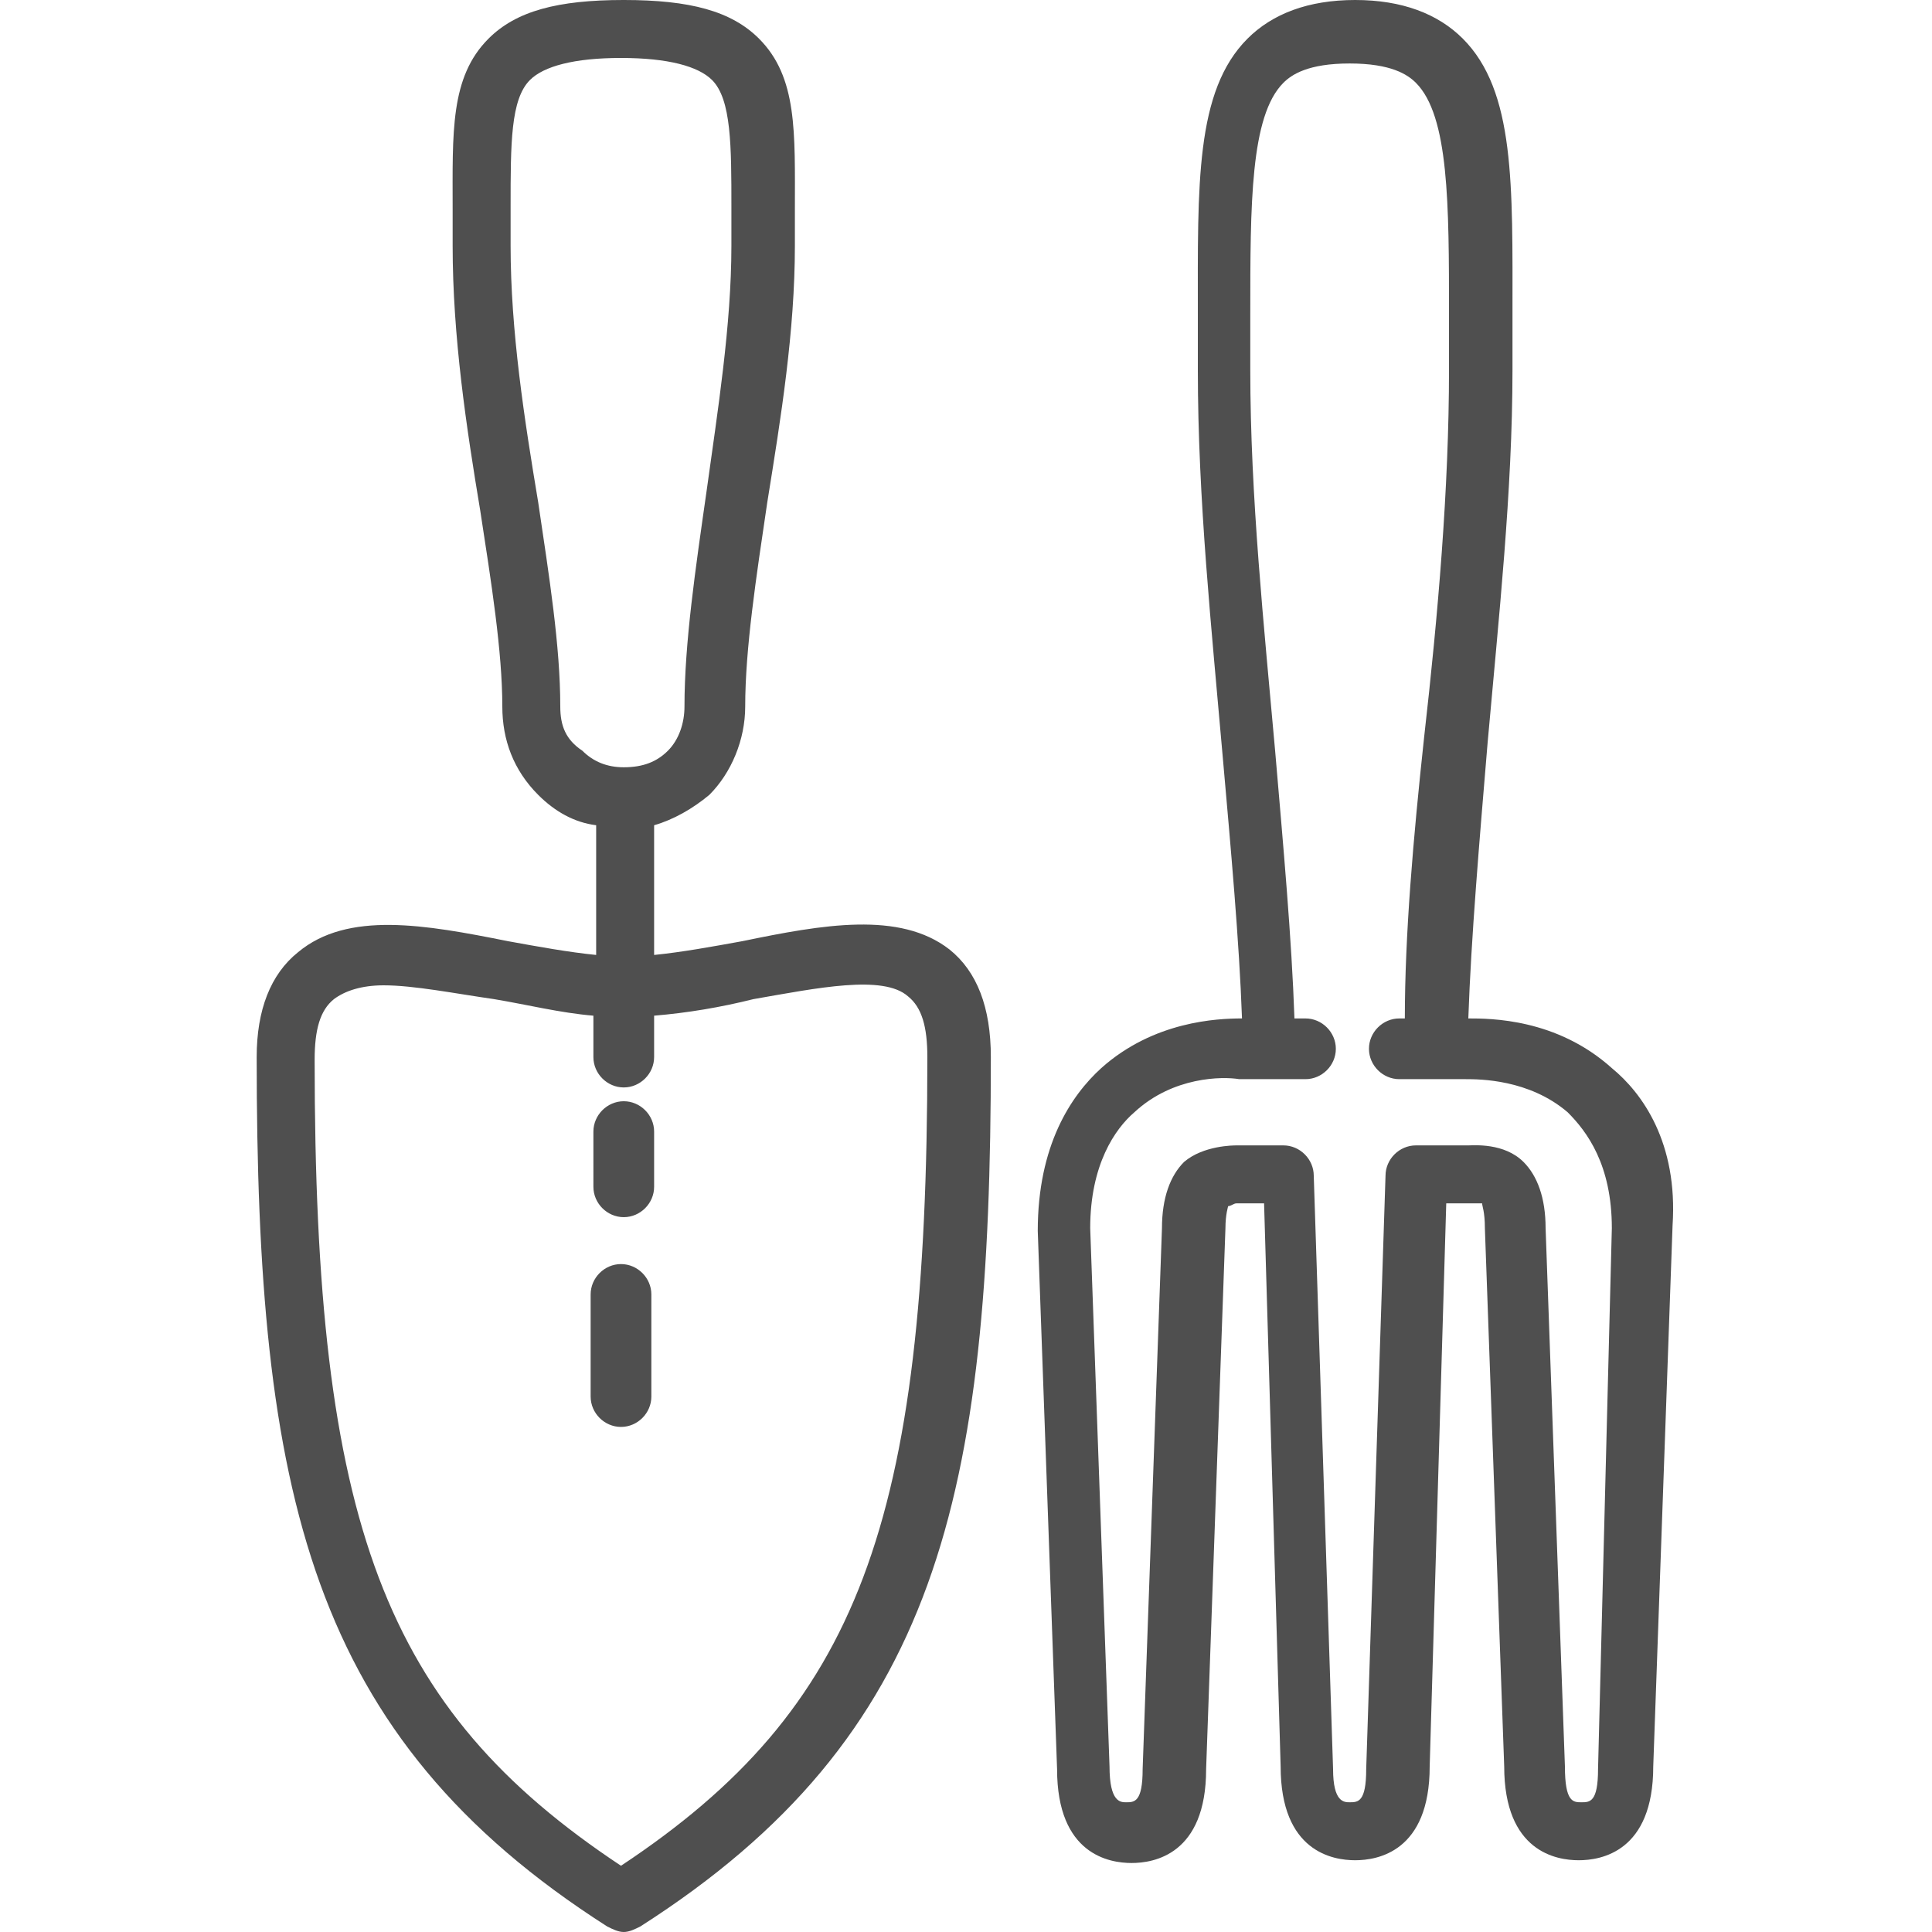
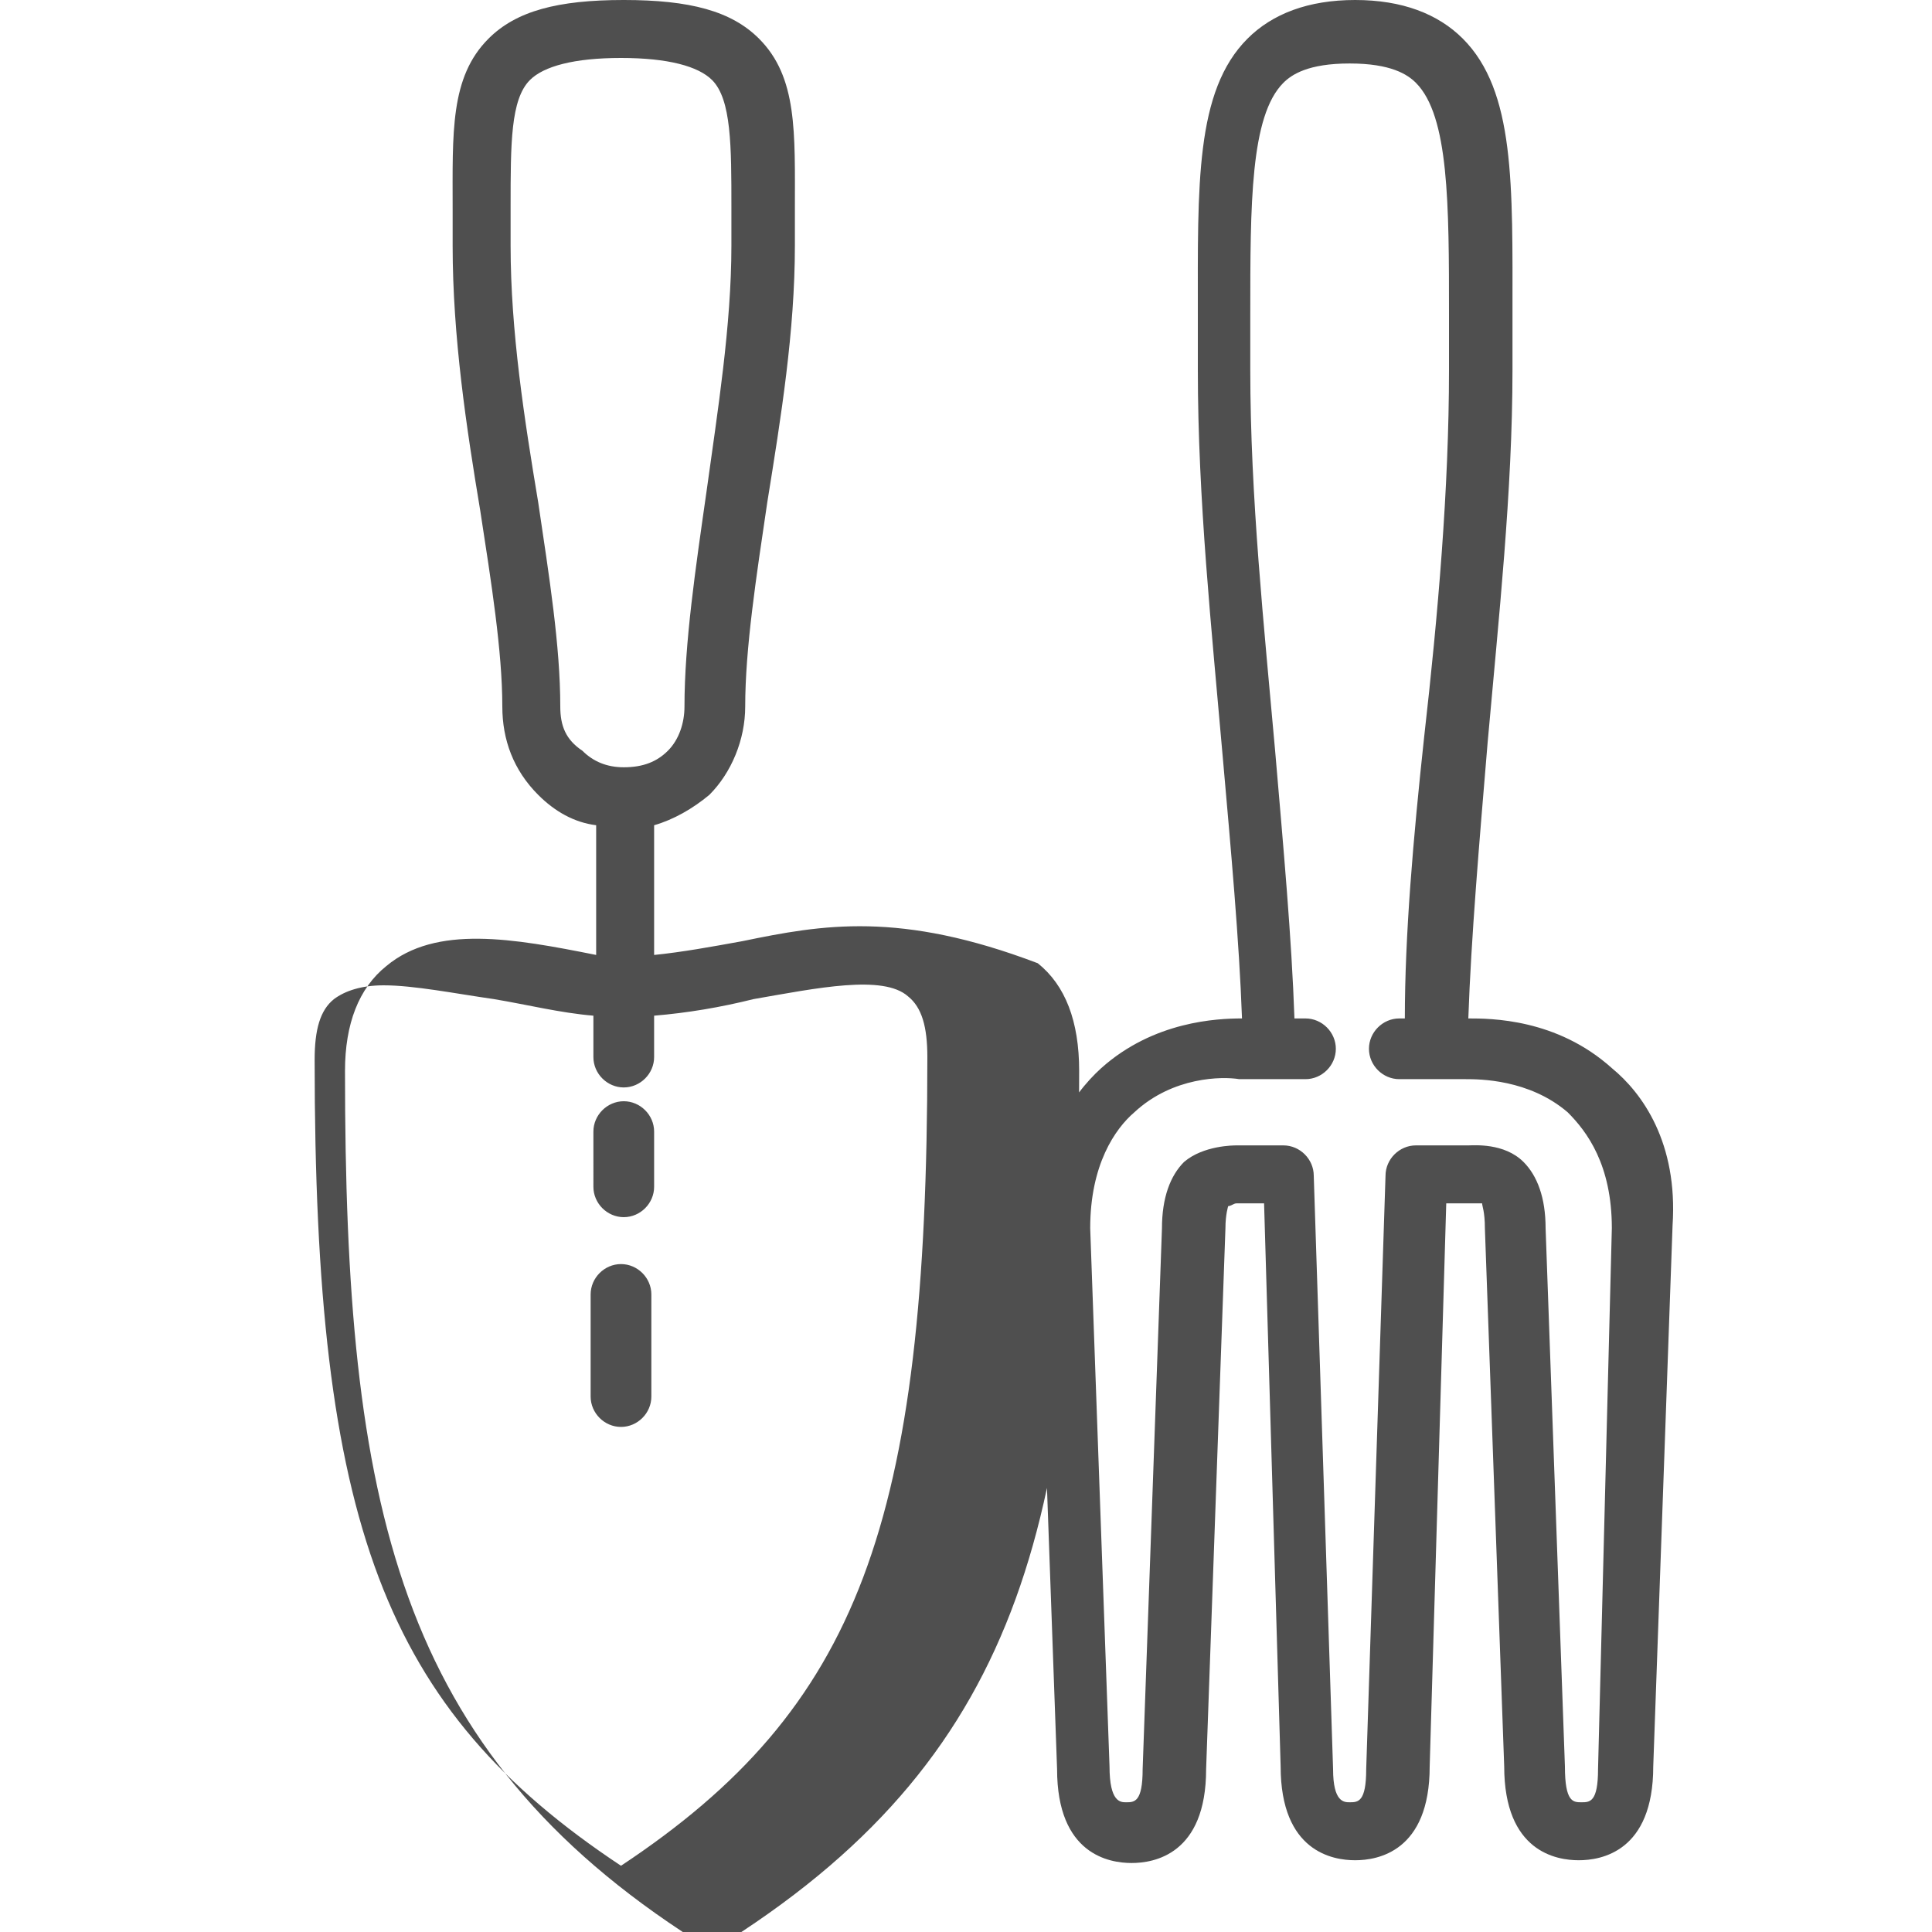
<svg xmlns="http://www.w3.org/2000/svg" version="1.1" id="Capa_1" x="0px" y="0px" viewBox="0 0 70 70" style="enable-background:new 0 0 70 70;" xml:space="preserve">
  <style type="text/css">
	.st0{fill:#4F4F4F;}
</style>
-   <path class="st0" d="M26.9,34.1c-1.1,0.2-2.2,0.4-3.2,0.5v-4.7c0.7-0.2,1.4-0.6,2-1.1c0.8-0.8,1.3-2,1.3-3.2c0-2.1,0.4-4.7,0.8-7.4  c0.5-3.1,1-6.2,1-9.3c0-0.5,0-0.9,0-1.3c0-2.8,0.1-4.8-1.3-6.2c-1-1-2.5-1.4-4.9-1.4s-3.9,0.4-4.9,1.4c-1.4,1.4-1.3,3.4-1.3,6.2  c0,0.4,0,0.9,0,1.3c0,3.3,0.5,6.6,1,9.6c0.4,2.6,0.8,5.1,0.8,7.1c0,1.2,0.4,2.3,1.3,3.2c0.6,0.6,1.3,1,2.1,1.1v4.7  c-1-0.1-2.1-0.3-3.2-0.5c-3-0.6-5.8-1.1-7.6,0.4c-1,0.8-1.5,2.1-1.5,3.8c0,15.8,1.9,24.6,12.7,31.5c0.2,0.1,0.4,0.2,0.6,0.2  c0.2,0,0.4-0.1,0.6-0.2c10.8-6.9,12.7-15.6,12.7-31.5c0-1.8-0.5-3.1-1.5-3.9C32.6,33,29.8,33.5,26.9,34.1z M20.3,25.6  c0-2.2-0.4-4.7-0.8-7.4c-0.5-3-1-6.2-1-9.3c0-0.5,0-0.9,0-1.4c0-2.3,0-3.9,0.7-4.6c0.5-0.5,1.6-0.8,3.3-0.8c1.7,0,2.8,0.3,3.3,0.8  c0.7,0.7,0.7,2.4,0.7,4.6c0,0.4,0,0.9,0,1.4c0,2.9-0.5,6-0.9,8.9c-0.4,2.8-0.8,5.5-0.8,7.8c0,0.6-0.2,1.2-0.6,1.6  c-0.4,0.4-0.9,0.6-1.6,0.6c-0.6,0-1.1-0.2-1.5-0.6C20.5,26.8,20.3,26.3,20.3,25.6z M22.5,67.6c-8.6-5.7-11.1-12.4-11.1-29.2  c0-1.1,0.2-1.8,0.7-2.2c0.4-0.3,1-0.5,1.8-0.5c1.1,0,2.6,0.3,4,0.5c1.2,0.2,2.4,0.5,3.6,0.6v1.5c0,0.6,0.5,1.1,1.1,1.1  s1.1-0.5,1.1-1.1v-1.5c1.2-0.1,2.4-0.3,3.6-0.6c2.3-0.4,4.7-0.9,5.6-0.1c0.5,0.4,0.7,1.1,0.7,2.2C33.6,55.2,31.1,61.9,22.5,67.6z   M58.4,38.7c-2-1.8-4.4-1.8-5.2-1.8c0.1-2.9,0.4-6.4,0.7-10c0.4-4.5,0.9-9.1,0.9-13.5c0-0.7,0-1.3,0-2c0-4.7,0.1-8.1-1.8-10  C52.1,0.5,50.8,0,49.1,0s-3,0.5-3.9,1.4c-1.9,1.9-1.8,5.3-1.8,10c0,0.6,0,1.3,0,2c0,4.7,0.5,9.4,0.9,14c0.3,3.4,0.6,6.7,0.7,9.5  c-0.9,0-3.2,0.1-5.1,1.8c-1.1,1-2.3,2.8-2.3,5.9l0.7,19.5c0,3.1,1.9,3.4,2.7,3.4c0.8,0,2.7-0.3,2.7-3.4l0.7-19.6  c0-0.5,0.1-0.8,0.1-0.8c0.1,0,0.2-0.1,0.3-0.1c0.1,0,0.2,0,0.3,0h0.7l0.6,20.4c0,3.1,1.9,3.4,2.7,3.4c0.8,0,2.7-0.3,2.7-3.4  l0.6-20.4h0.7c0.1,0,0.2,0,0.3,0c0,0,0,0,0,0c0.1,0,0.3,0,0.3,0c0,0.1,0.1,0.3,0.1,0.9l0.7,19.5c0,3.1,1.9,3.4,2.7,3.4  s2.7-0.3,2.7-3.4l0.7-19.6C60.8,41.4,59.5,39.6,58.4,38.7z M57.9,64.1c0,1.2-0.3,1.2-0.6,1.2s-0.6,0-0.6-1.3l-0.7-19.5  c0-1.1-0.3-1.9-0.8-2.4c-0.7-0.7-1.8-0.6-2-0.6c0,0-0.1,0-0.1,0h-1.8c-0.6,0-1.1,0.5-1.1,1.1l-0.7,21.5c0,1.2-0.3,1.2-0.6,1.2  c-0.2,0-0.6,0-0.6-1.2l-0.7-21.5c0-0.6-0.5-1.1-1.1-1.1H45c0,0-0.1,0-0.2,0c-0.1,0-1.2,0-1.9,0.6c-0.5,0.5-0.8,1.3-0.8,2.4  l-0.7,19.6c0,1.2-0.3,1.2-0.6,1.2c-0.2,0-0.6,0-0.6-1.3l-0.7-19.5c0-2.3,0.9-3.6,1.6-4.2c1.4-1.3,3.2-1.3,3.8-1.2h0.9h0h1.5  c0.6,0,1.1-0.5,1.1-1.1s-0.5-1.1-1.1-1.1l-0.4,0c-0.1-2.9-0.4-6.2-0.7-9.7c-0.4-4.5-0.9-9.2-0.9-13.8c0-0.7,0-1.3,0-2  c0-4,0-7.2,1.2-8.4c0.3-0.3,0.9-0.7,2.4-0.7c1.5,0,2.1,0.4,2.4,0.7c1.2,1.2,1.2,4.4,1.2,8.4c0,0.6,0,1.3,0,2c0,4.3-0.4,8.9-0.9,13.3  c-0.4,3.7-0.7,7.2-0.7,10.2h-0.2c-0.6,0-1.1,0.5-1.1,1.1s0.5,1.1,1.1,1.1l1.3,0c0,0,0,0,0,0c0,0,0,0,0,0c0,0,0,0,0,0l1.1,0  c0.5,0,2.3,0,3.7,1.2c0.7,0.7,1.6,1.9,1.6,4.2L57.9,64.1z M23.7,41V43c0,0.6-0.5,1.1-1.1,1.1s-1.1-0.5-1.1-1.1V41  c0-0.6,0.5-1.1,1.1-1.1S23.7,40.4,23.7,41z M23.6,46.9v3.7c0,0.6-0.5,1.1-1.1,1.1s-1.1-0.5-1.1-1.1v-3.7c0-0.6,0.5-1.1,1.1-1.1  S23.6,46.3,23.6,46.9z" />
+   <path class="st0" d="M26.9,34.1c-1.1,0.2-2.2,0.4-3.2,0.5v-4.7c0.7-0.2,1.4-0.6,2-1.1c0.8-0.8,1.3-2,1.3-3.2c0-2.1,0.4-4.7,0.8-7.4  c0.5-3.1,1-6.2,1-9.3c0-0.5,0-0.9,0-1.3c0-2.8,0.1-4.8-1.3-6.2c-1-1-2.5-1.4-4.9-1.4s-3.9,0.4-4.9,1.4c-1.4,1.4-1.3,3.4-1.3,6.2  c0,0.4,0,0.9,0,1.3c0,3.3,0.5,6.6,1,9.6c0.4,2.6,0.8,5.1,0.8,7.1c0,1.2,0.4,2.3,1.3,3.2c0.6,0.6,1.3,1,2.1,1.1v4.7  c-3-0.6-5.8-1.1-7.6,0.4c-1,0.8-1.5,2.1-1.5,3.8c0,15.8,1.9,24.6,12.7,31.5c0.2,0.1,0.4,0.2,0.6,0.2  c0.2,0,0.4-0.1,0.6-0.2c10.8-6.9,12.7-15.6,12.7-31.5c0-1.8-0.5-3.1-1.5-3.9C32.6,33,29.8,33.5,26.9,34.1z M20.3,25.6  c0-2.2-0.4-4.7-0.8-7.4c-0.5-3-1-6.2-1-9.3c0-0.5,0-0.9,0-1.4c0-2.3,0-3.9,0.7-4.6c0.5-0.5,1.6-0.8,3.3-0.8c1.7,0,2.8,0.3,3.3,0.8  c0.7,0.7,0.7,2.4,0.7,4.6c0,0.4,0,0.9,0,1.4c0,2.9-0.5,6-0.9,8.9c-0.4,2.8-0.8,5.5-0.8,7.8c0,0.6-0.2,1.2-0.6,1.6  c-0.4,0.4-0.9,0.6-1.6,0.6c-0.6,0-1.1-0.2-1.5-0.6C20.5,26.8,20.3,26.3,20.3,25.6z M22.5,67.6c-8.6-5.7-11.1-12.4-11.1-29.2  c0-1.1,0.2-1.8,0.7-2.2c0.4-0.3,1-0.5,1.8-0.5c1.1,0,2.6,0.3,4,0.5c1.2,0.2,2.4,0.5,3.6,0.6v1.5c0,0.6,0.5,1.1,1.1,1.1  s1.1-0.5,1.1-1.1v-1.5c1.2-0.1,2.4-0.3,3.6-0.6c2.3-0.4,4.7-0.9,5.6-0.1c0.5,0.4,0.7,1.1,0.7,2.2C33.6,55.2,31.1,61.9,22.5,67.6z   M58.4,38.7c-2-1.8-4.4-1.8-5.2-1.8c0.1-2.9,0.4-6.4,0.7-10c0.4-4.5,0.9-9.1,0.9-13.5c0-0.7,0-1.3,0-2c0-4.7,0.1-8.1-1.8-10  C52.1,0.5,50.8,0,49.1,0s-3,0.5-3.9,1.4c-1.9,1.9-1.8,5.3-1.8,10c0,0.6,0,1.3,0,2c0,4.7,0.5,9.4,0.9,14c0.3,3.4,0.6,6.7,0.7,9.5  c-0.9,0-3.2,0.1-5.1,1.8c-1.1,1-2.3,2.8-2.3,5.9l0.7,19.5c0,3.1,1.9,3.4,2.7,3.4c0.8,0,2.7-0.3,2.7-3.4l0.7-19.6  c0-0.5,0.1-0.8,0.1-0.8c0.1,0,0.2-0.1,0.3-0.1c0.1,0,0.2,0,0.3,0h0.7l0.6,20.4c0,3.1,1.9,3.4,2.7,3.4c0.8,0,2.7-0.3,2.7-3.4  l0.6-20.4h0.7c0.1,0,0.2,0,0.3,0c0,0,0,0,0,0c0.1,0,0.3,0,0.3,0c0,0.1,0.1,0.3,0.1,0.9l0.7,19.5c0,3.1,1.9,3.4,2.7,3.4  s2.7-0.3,2.7-3.4l0.7-19.6C60.8,41.4,59.5,39.6,58.4,38.7z M57.9,64.1c0,1.2-0.3,1.2-0.6,1.2s-0.6,0-0.6-1.3l-0.7-19.5  c0-1.1-0.3-1.9-0.8-2.4c-0.7-0.7-1.8-0.6-2-0.6c0,0-0.1,0-0.1,0h-1.8c-0.6,0-1.1,0.5-1.1,1.1l-0.7,21.5c0,1.2-0.3,1.2-0.6,1.2  c-0.2,0-0.6,0-0.6-1.2l-0.7-21.5c0-0.6-0.5-1.1-1.1-1.1H45c0,0-0.1,0-0.2,0c-0.1,0-1.2,0-1.9,0.6c-0.5,0.5-0.8,1.3-0.8,2.4  l-0.7,19.6c0,1.2-0.3,1.2-0.6,1.2c-0.2,0-0.6,0-0.6-1.3l-0.7-19.5c0-2.3,0.9-3.6,1.6-4.2c1.4-1.3,3.2-1.3,3.8-1.2h0.9h0h1.5  c0.6,0,1.1-0.5,1.1-1.1s-0.5-1.1-1.1-1.1l-0.4,0c-0.1-2.9-0.4-6.2-0.7-9.7c-0.4-4.5-0.9-9.2-0.9-13.8c0-0.7,0-1.3,0-2  c0-4,0-7.2,1.2-8.4c0.3-0.3,0.9-0.7,2.4-0.7c1.5,0,2.1,0.4,2.4,0.7c1.2,1.2,1.2,4.4,1.2,8.4c0,0.6,0,1.3,0,2c0,4.3-0.4,8.9-0.9,13.3  c-0.4,3.7-0.7,7.2-0.7,10.2h-0.2c-0.6,0-1.1,0.5-1.1,1.1s0.5,1.1,1.1,1.1l1.3,0c0,0,0,0,0,0c0,0,0,0,0,0c0,0,0,0,0,0l1.1,0  c0.5,0,2.3,0,3.7,1.2c0.7,0.7,1.6,1.9,1.6,4.2L57.9,64.1z M23.7,41V43c0,0.6-0.5,1.1-1.1,1.1s-1.1-0.5-1.1-1.1V41  c0-0.6,0.5-1.1,1.1-1.1S23.7,40.4,23.7,41z M23.6,46.9v3.7c0,0.6-0.5,1.1-1.1,1.1s-1.1-0.5-1.1-1.1v-3.7c0-0.6,0.5-1.1,1.1-1.1  S23.6,46.3,23.6,46.9z" />
</svg>